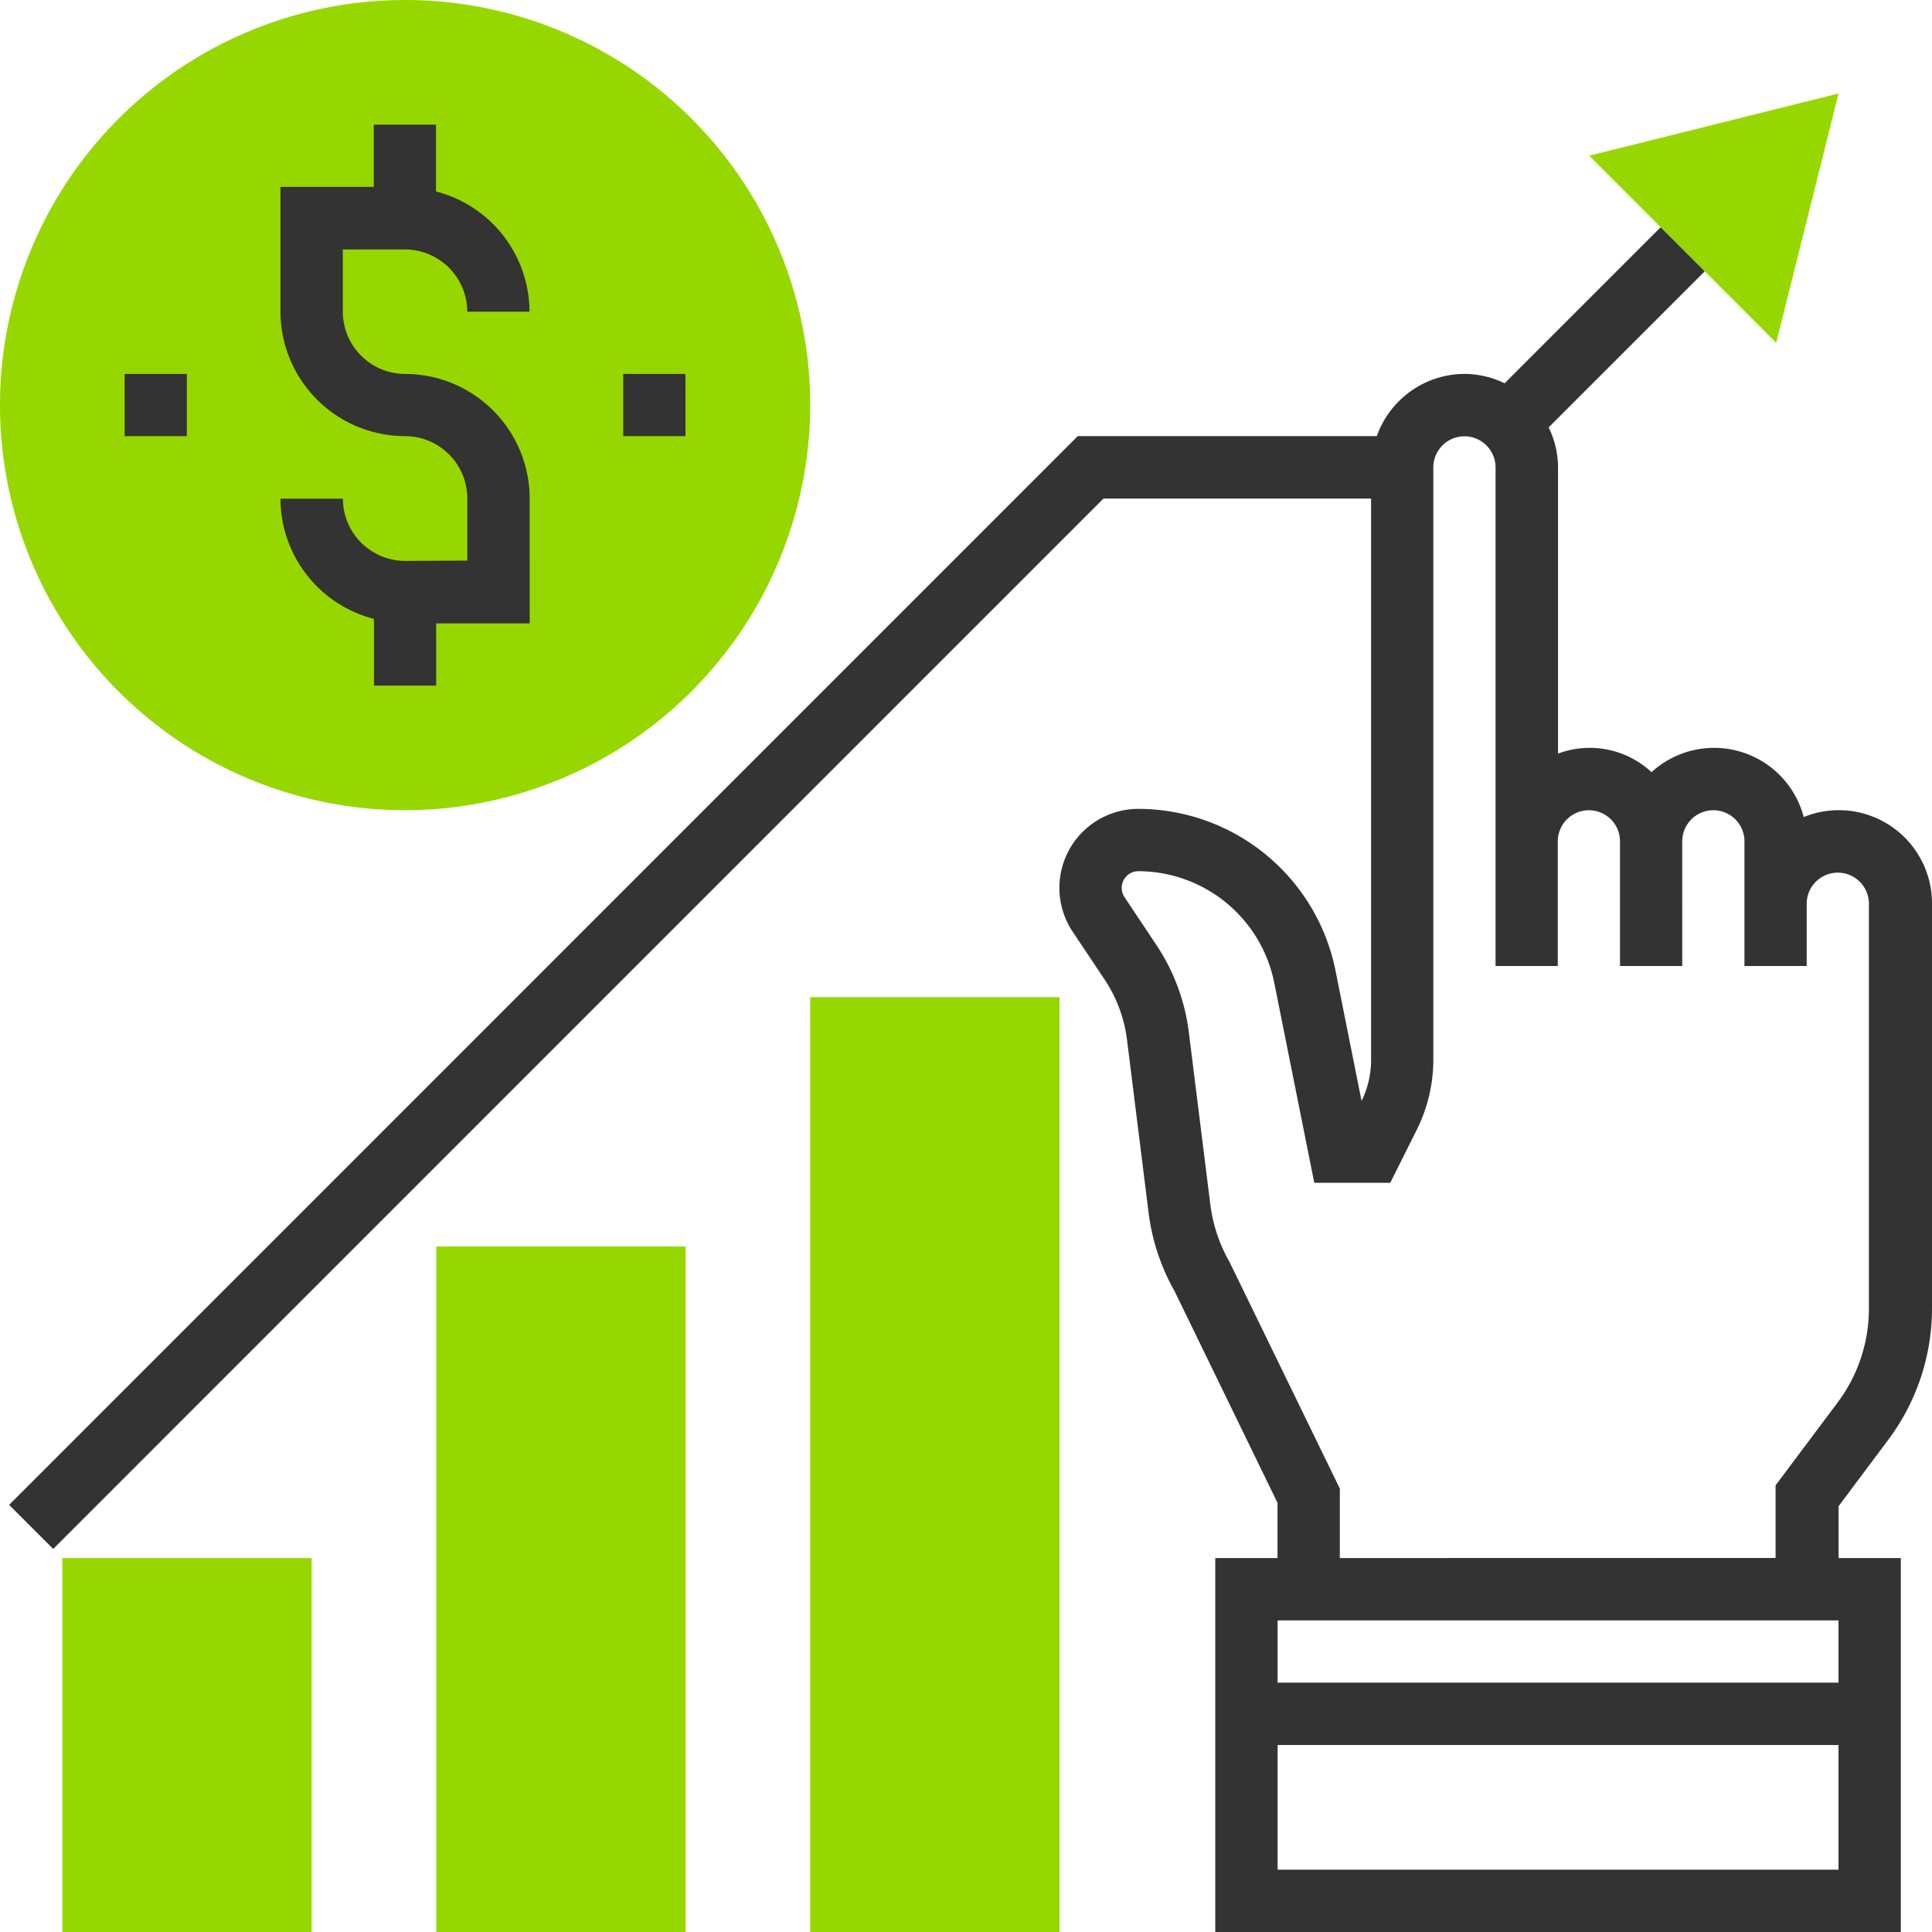
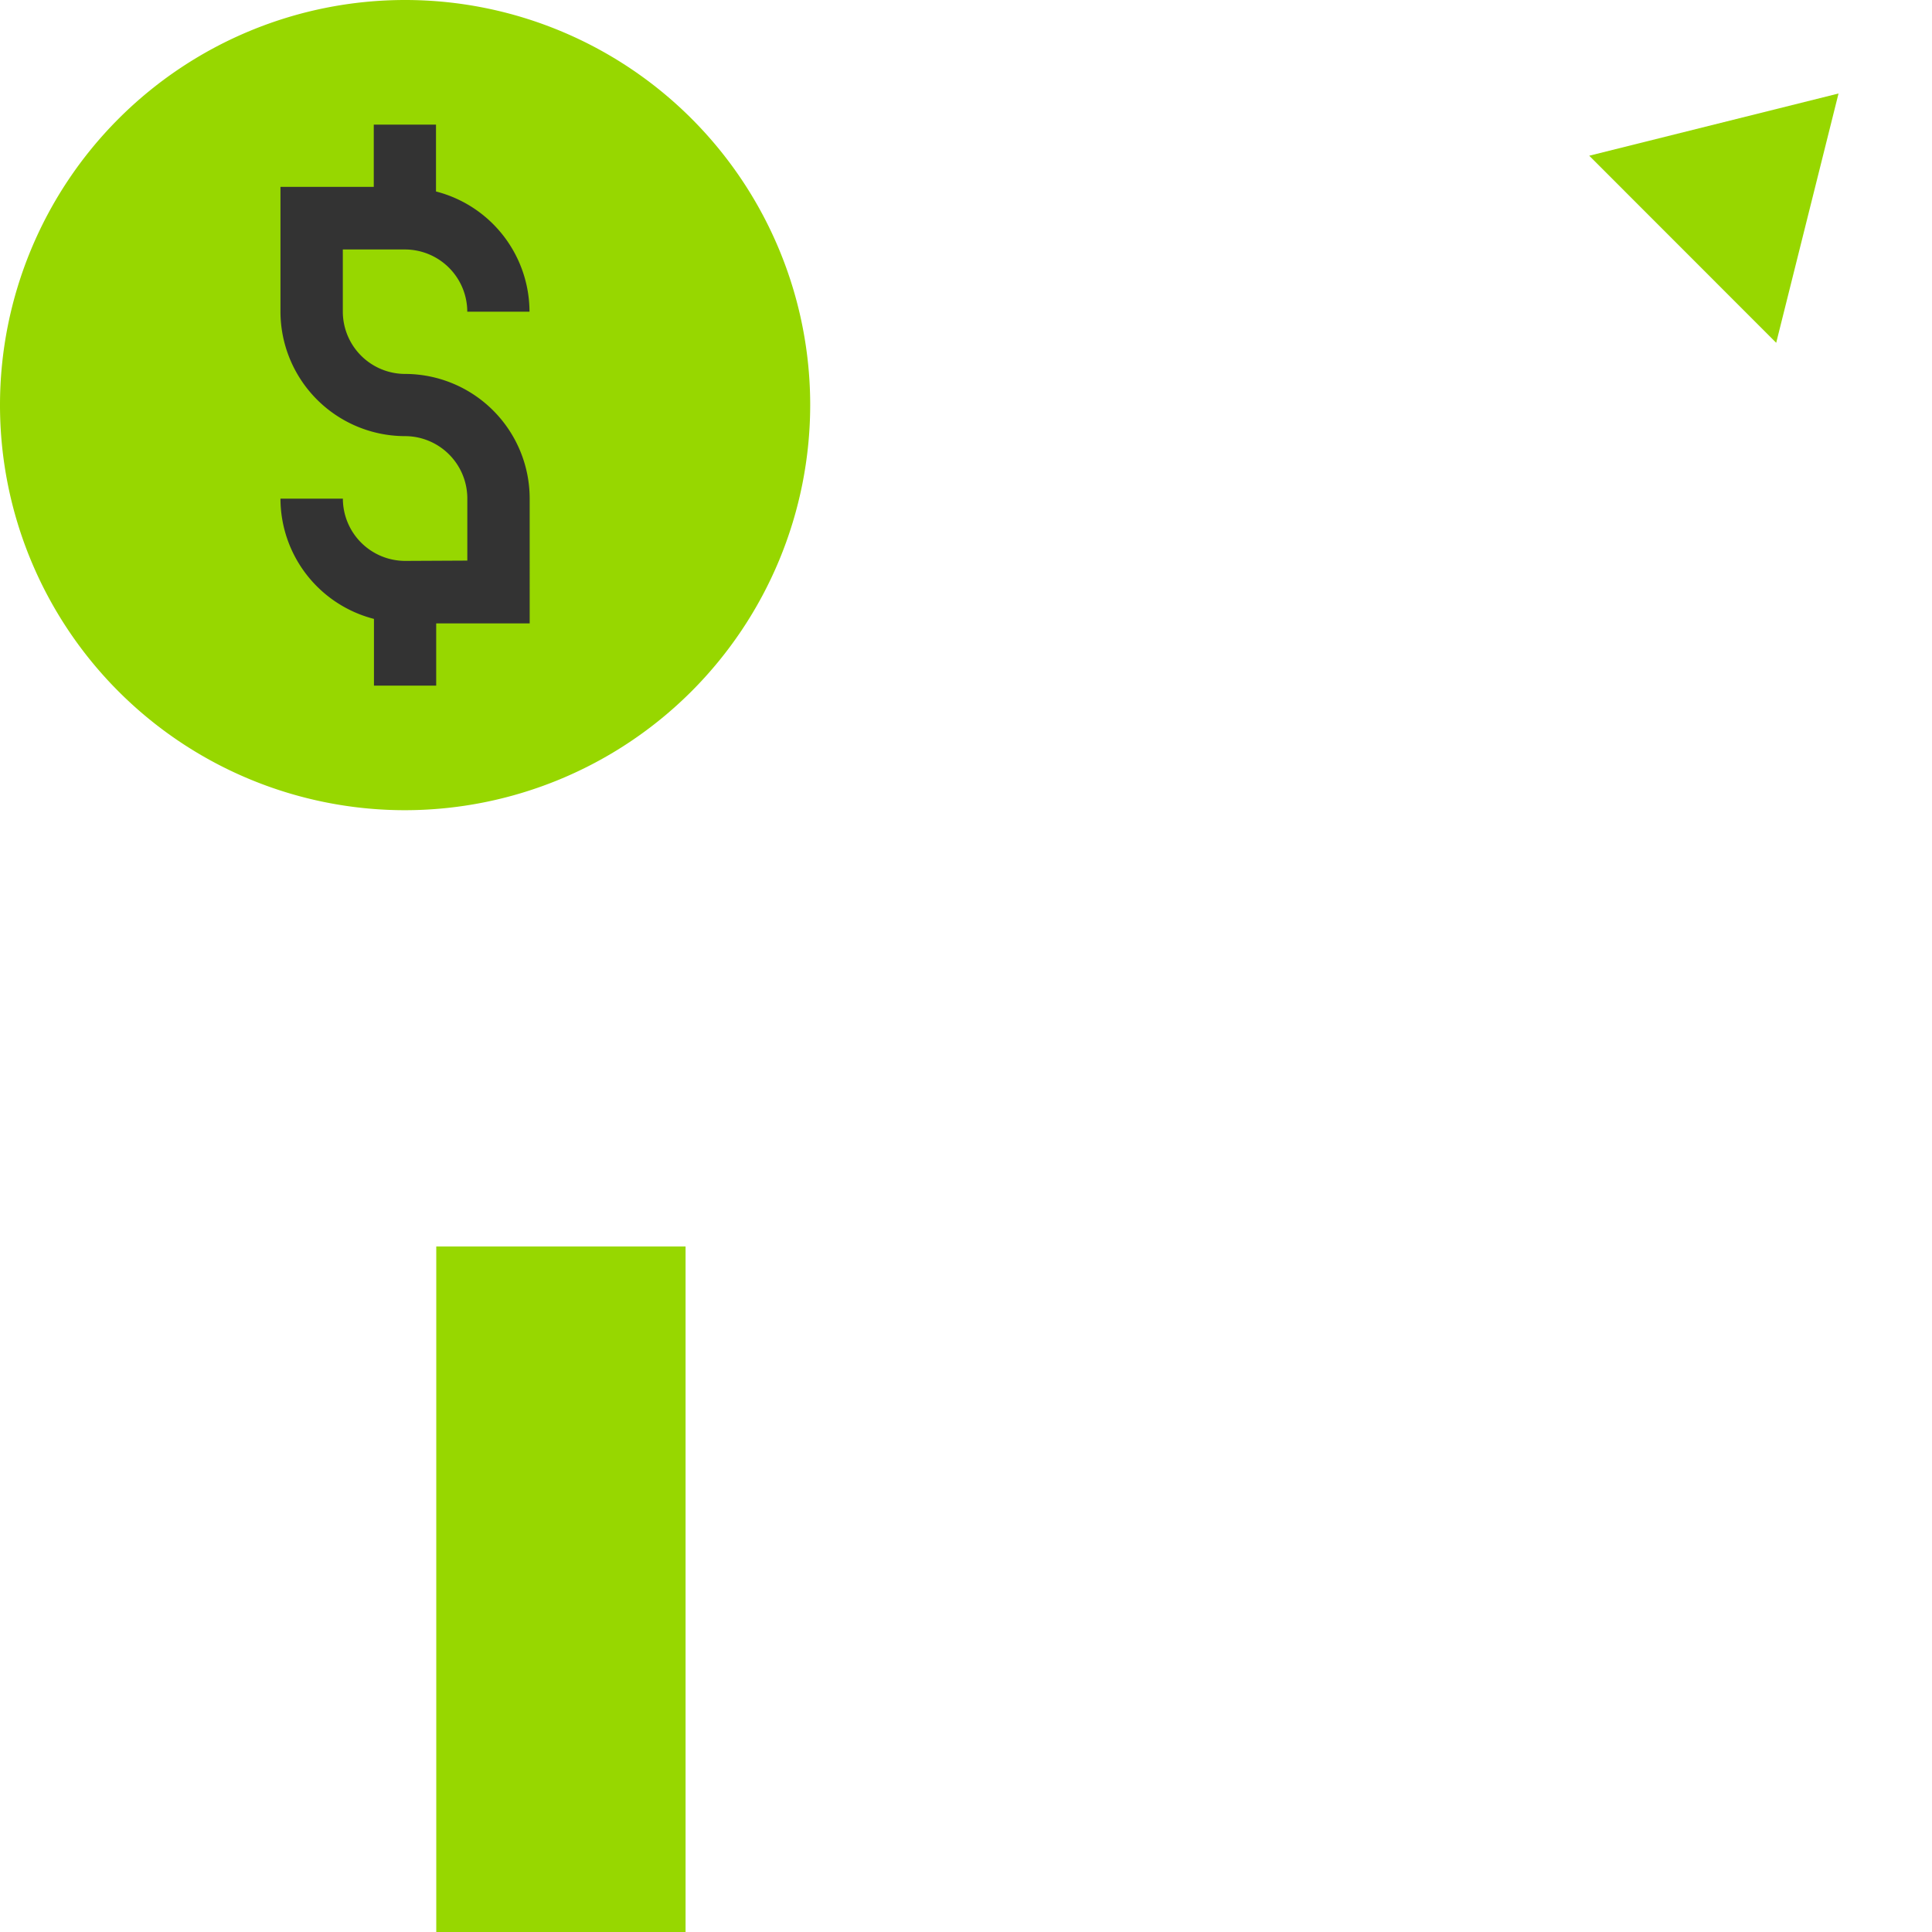
<svg xmlns="http://www.w3.org/2000/svg" width="74.514" height="74.514" viewBox="0 0 74.514 74.514">
  <g id="negocios" transform="translate(-1 -1)">
    <g id="Grupo_203" data-name="Grupo 203" transform="translate(1 1)">
      <path id="Trazado_284" data-name="Trazado 284" d="M59.211,13.615,52,6.4,61.615,4Z" transform="translate(9.294 -0.394)" fill="#97d700" />
      <path id="Trazado_285" data-name="Trazado 285" d="M16.624,32.248A15.624,15.624,0,1,1,32.248,16.624,15.642,15.642,0,0,1,16.624,32.248Z" transform="translate(-1 -1)" fill="#97d700" />
-       <path id="Trazado_286" data-name="Trazado 286" d="M12.615,65.422H3V51h9.615Z" transform="translate(-0.596 9.092)" fill="#97d700" />
      <path id="Trazado_287" data-name="Trazado 287" d="M24.615,67.441H15V41h9.615Z" transform="translate(1.826 7.074)" fill="#97d700" />
-       <path id="Trazado_288" data-name="Trazado 288" d="M36.615,69.055H27V33h9.615Z" transform="translate(4.248 5.459)" fill="#97d700" />
    </g>
-     <path id="Trazado_289" data-name="Trazado 289" d="M73.772,55.053a8.464,8.464,0,0,0,1.683-5.048V34.381a3.594,3.594,0,0,0-4.947-3.341,3.574,3.574,0,0,0-5.87-1.731,3.495,3.495,0,0,0-3.606-.716V17.556a3.546,3.546,0,0,0-.362-1.544L66.69,9.992l-1.7-1.7-6.019,6.019a3.546,3.546,0,0,0-1.544-.362,3.6,3.6,0,0,0-3.384,2.4H42.508L1.293,57.568l1.7,1.7L43.5,18.757H53.822v21.65a3.624,3.624,0,0,1-.367,1.585l-1.008-5.041a7.768,7.768,0,0,0-7.6-6.226,3.046,3.046,0,0,0-2.535,4.736l1.237,1.854a5.384,5.384,0,0,1,.857,2.3l.83,6.651a8.222,8.222,0,0,0,1.006,3.06l3.97,8.163V59.62h-2.4V74.042h26.44V59.62h-2.4v-2Zm-1.923,6.971v2.4H50.216v-2.4ZM50.216,71.638V66.831H71.849v4.807Zm2.4-12.018V56.94l-4.251-8.733a5.976,5.976,0,0,1-.745-2.235l-.83-6.651a7.8,7.8,0,0,0-1.242-3.336l-1.237-1.856a.643.643,0,0,1,.535-1,5.356,5.356,0,0,1,5.239,4.294l1.546,7.724h2.93l1.026-2.053a6.047,6.047,0,0,0,.635-2.687V17.556a1.2,1.2,0,0,1,2.4,0V36.785h2.4V31.978a1.2,1.2,0,0,1,2.4,0v4.807h2.4V31.978a1.2,1.2,0,0,1,2.4,0v4.807h2.4v-2.4a1.2,1.2,0,1,1,2.4,0V50.005a6.043,6.043,0,0,1-1.2,3.606l-2.4,3.205v2.8Z" transform="translate(0.059 1.472)" fill="#333" />
    <path id="Trazado_290" data-name="Trazado 290" d="M14.807,21.826a2.406,2.406,0,0,1-2.4-2.4H10a4.8,4.8,0,0,0,3.606,4.637v2.574h2.4v-2.4h3.606V19.422a4.812,4.812,0,0,0-4.807-4.807,2.406,2.406,0,0,1-2.4-2.4v-2.4h2.4a2.406,2.406,0,0,1,2.4,2.4h2.4a4.8,4.8,0,0,0-3.606-4.637V5h-2.4V7.4H10v4.807a4.812,4.812,0,0,0,4.807,4.807,2.406,2.406,0,0,1,2.4,2.4v2.4Z" transform="translate(1.817 0.807)" fill="#333" />
-     <path id="Trazado_291" data-name="Trazado 291" d="M21,13h2.4v2.4H21Z" transform="translate(4.037 2.422)" fill="#333" />
-     <path id="Trazado_292" data-name="Trazado 292" d="M5,13H7.4v2.4H5Z" transform="translate(0.807 2.422)" fill="#333" />
  </g>
</svg>